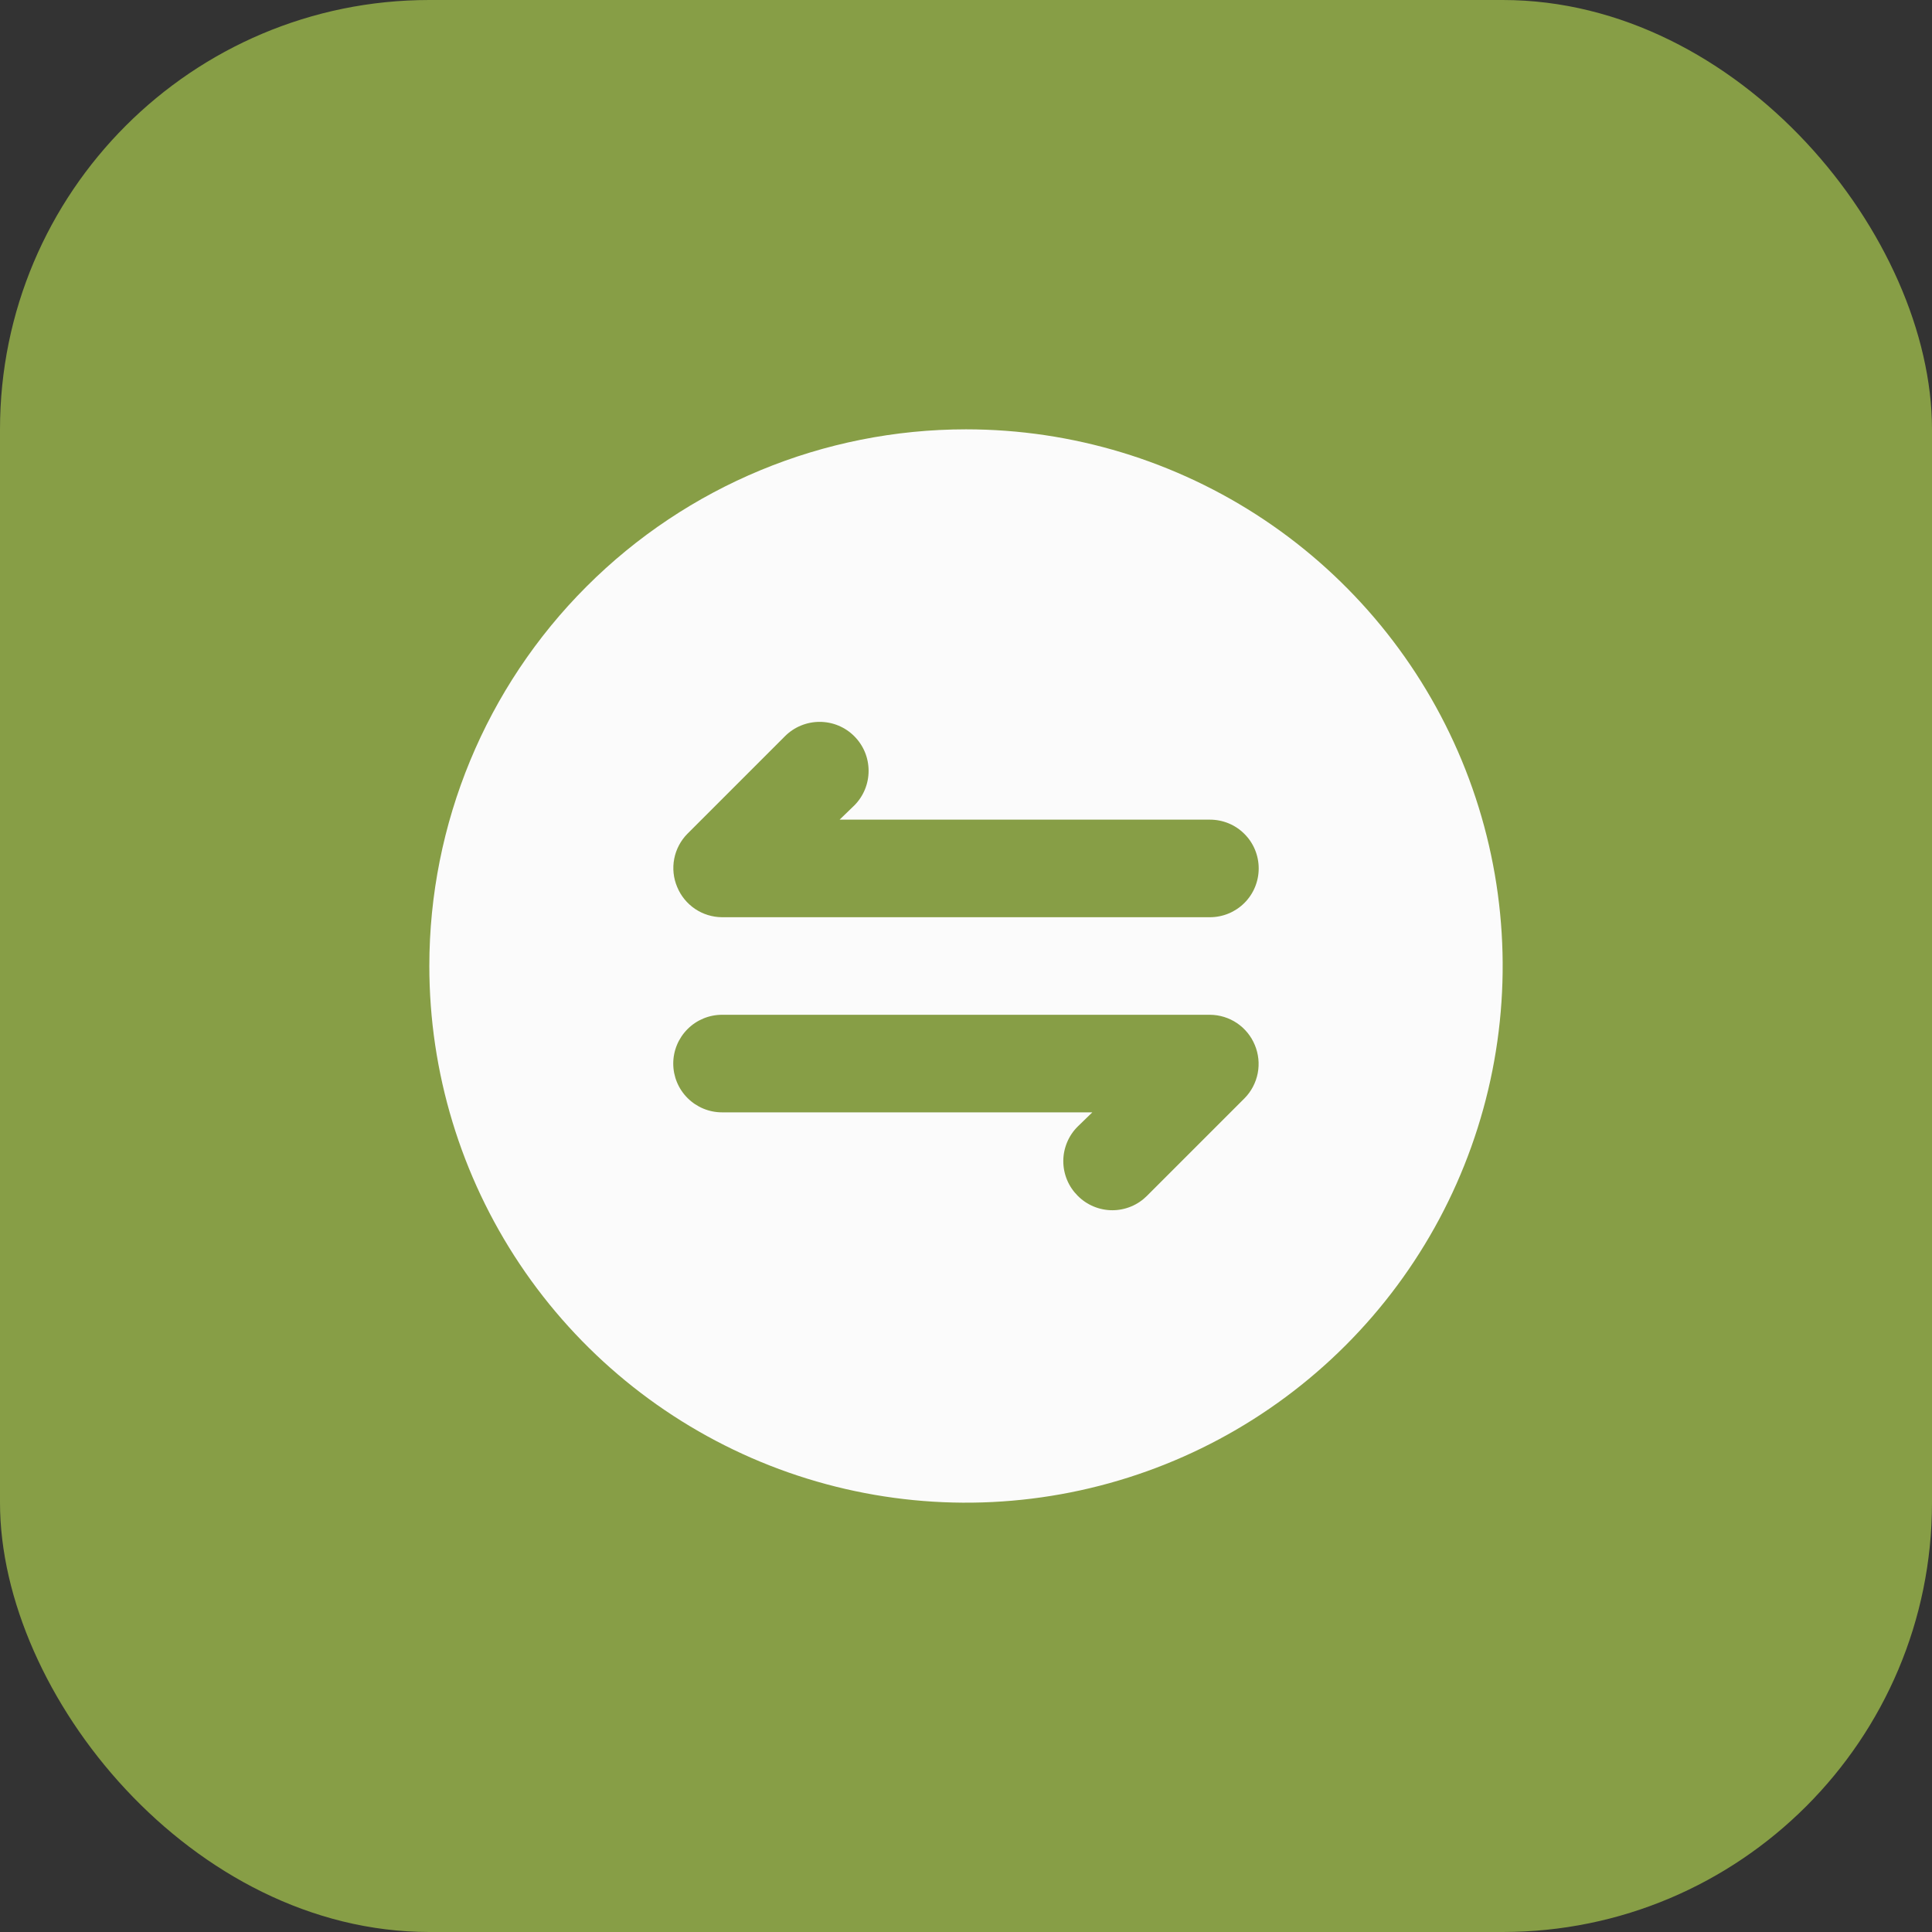
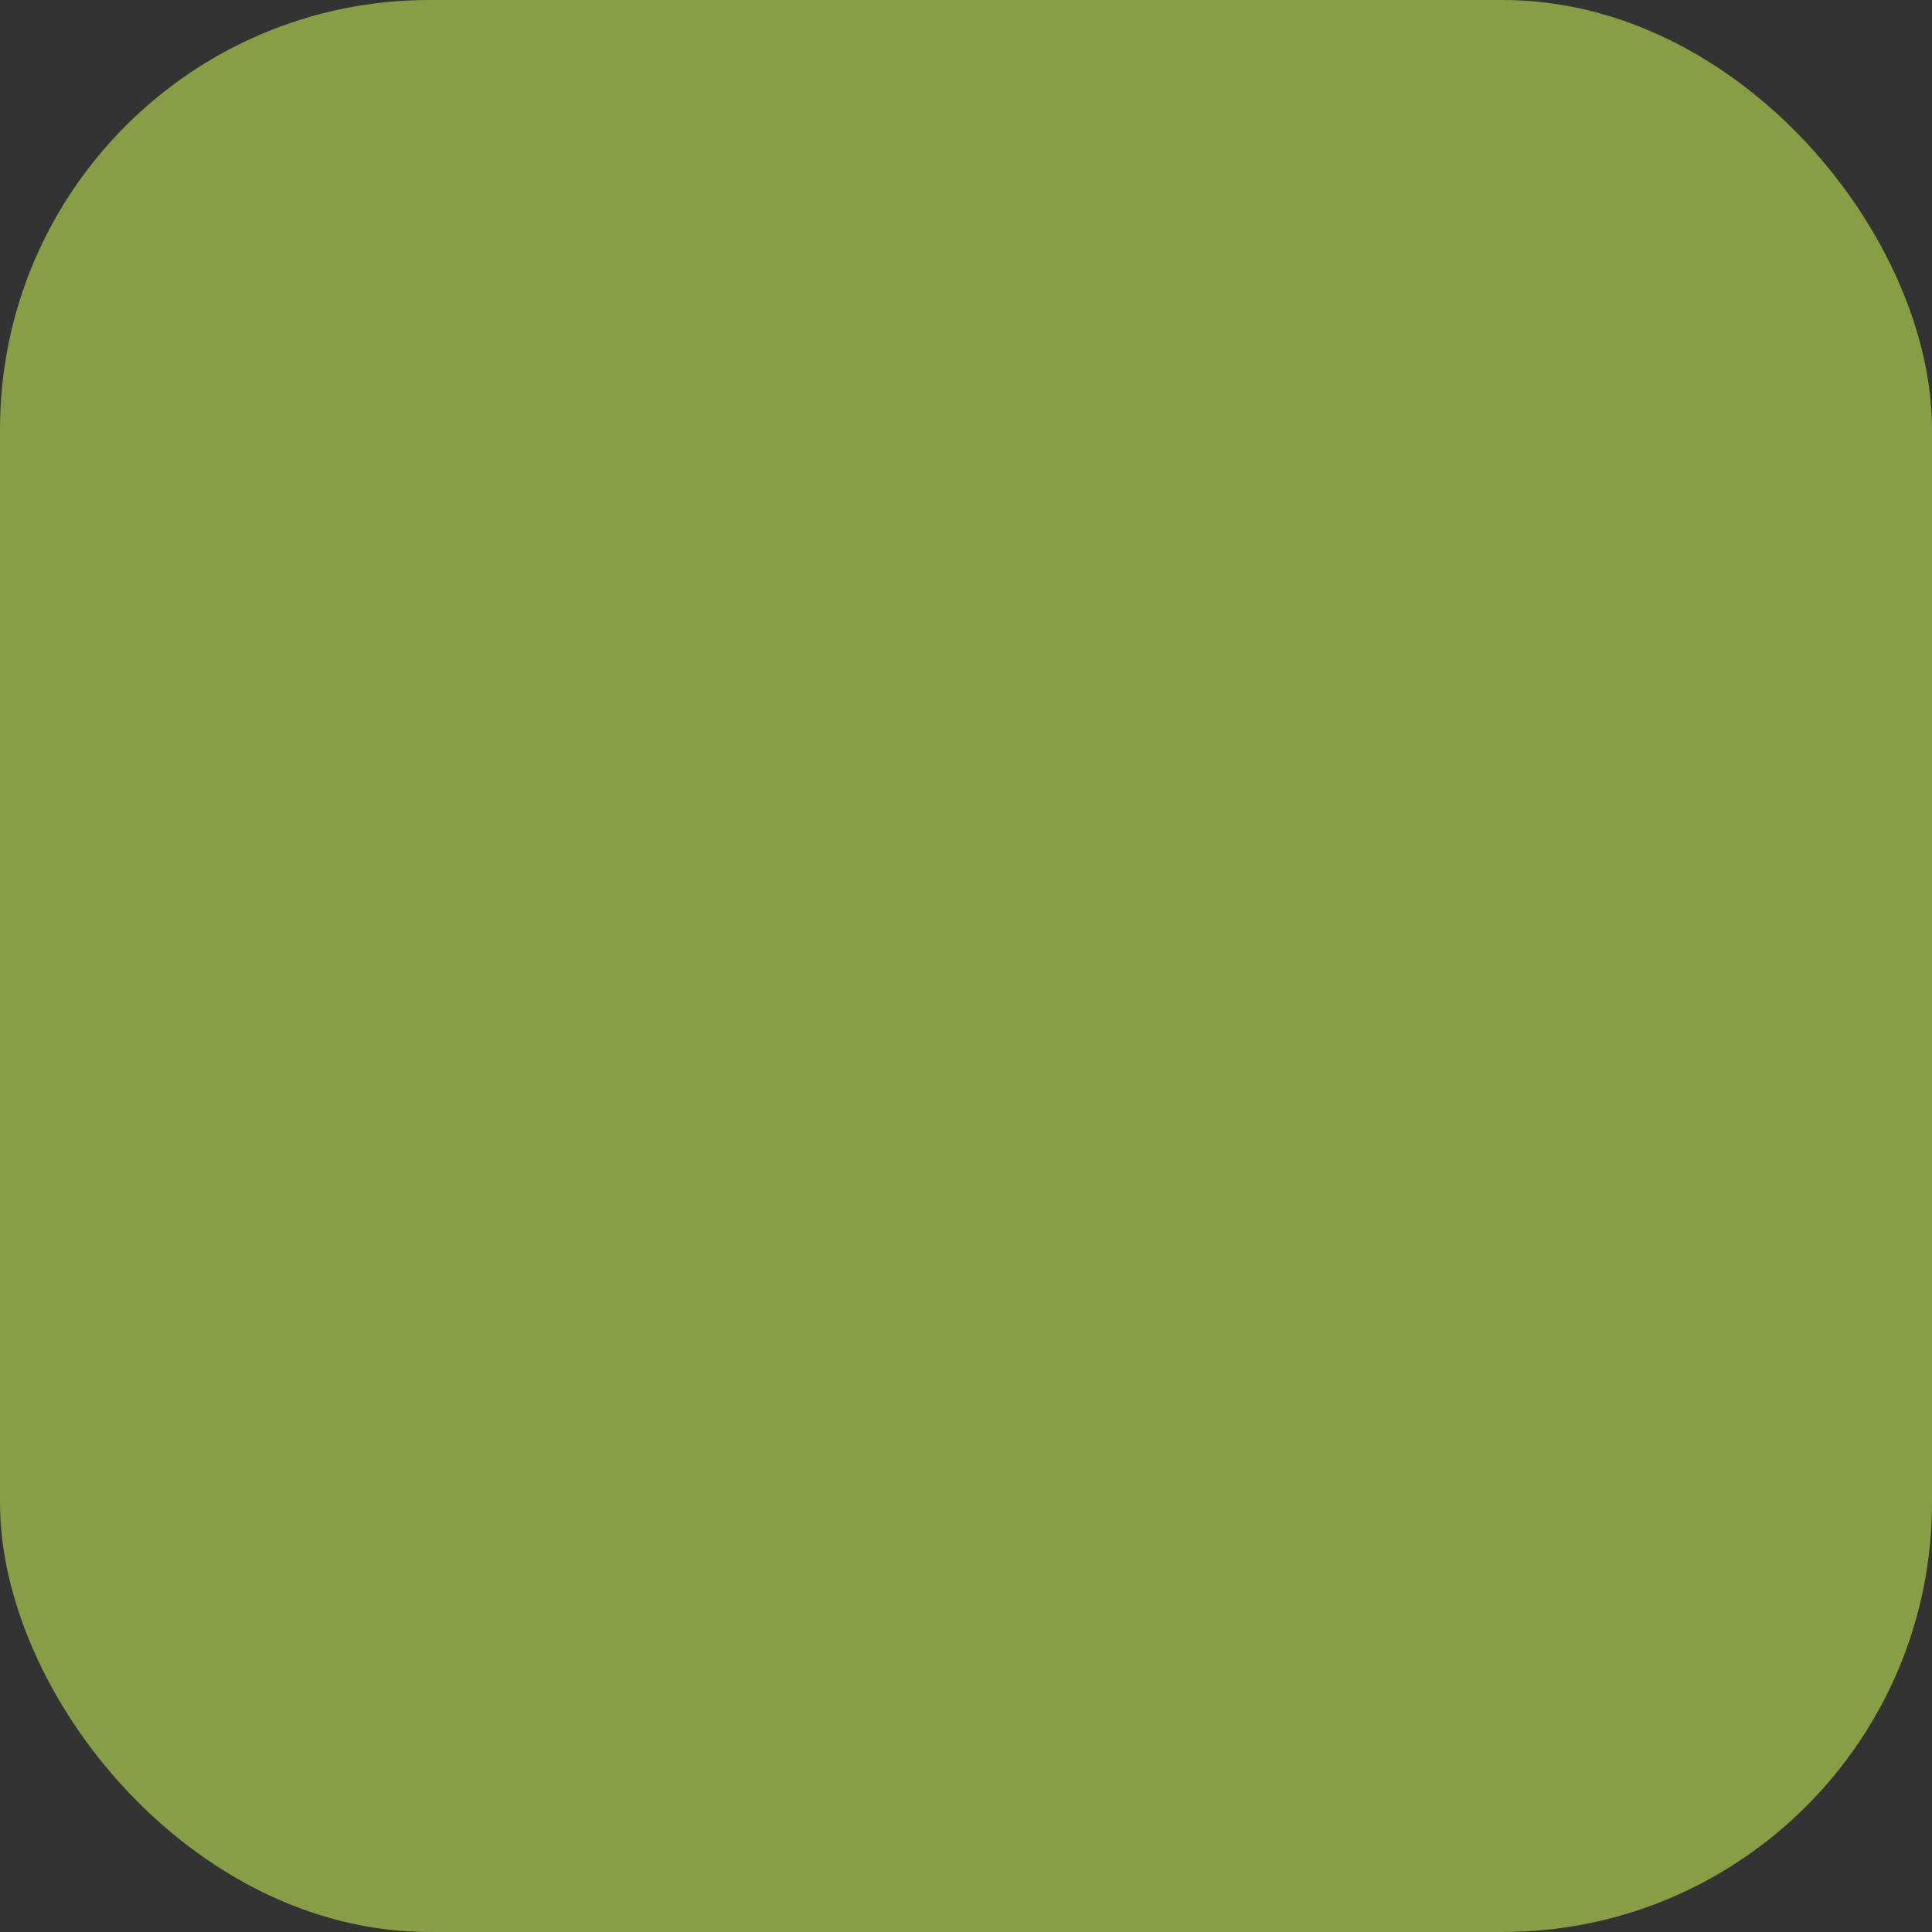
<svg xmlns="http://www.w3.org/2000/svg" width="36" height="36" viewBox="0 0 36 36" fill="none">
  <rect x="0" y="0" width="36" height="36" fill="#333333" stroke="none" />
  <rect width="36" height="36" rx="8" fill="#879E46" />
  <g clip-path="url(#clip0_921_337)">
-     <path d="M18 8C19.978 8 21.911 8.586 23.556 9.685C25.2 10.784 26.482 12.346 27.239 14.173C27.996 16 28.194 18.011 27.808 19.951C27.422 21.891 26.47 23.673 25.071 25.071C23.672 26.47 21.891 27.422 19.951 27.808C18.011 28.194 16 27.996 14.173 27.239C12.346 26.482 10.784 25.2 9.685 23.556C8.586 21.911 8 19.978 8 18C8 15.348 9.053 12.804 10.929 10.929C12.804 9.053 15.348 8 18 8ZM22.545 15.273H15.645L15.918 15.009C16.089 14.838 16.185 14.606 16.185 14.364C16.185 14.244 16.162 14.125 16.116 14.014C16.07 13.903 16.003 13.803 15.918 13.718C15.833 13.633 15.733 13.566 15.622 13.52C15.511 13.474 15.392 13.451 15.273 13.451C15.03 13.451 14.798 13.547 14.627 13.718L12.809 15.536C12.683 15.664 12.597 15.826 12.563 16.003C12.529 16.179 12.548 16.362 12.618 16.527C12.686 16.693 12.802 16.835 12.951 16.936C13.1 17.036 13.275 17.09 13.454 17.091H22.545C22.787 17.091 23.018 16.995 23.188 16.825C23.359 16.654 23.454 16.423 23.454 16.182C23.454 15.941 23.359 15.709 23.188 15.539C23.018 15.368 22.787 15.273 22.545 15.273ZM13.454 20.727H20.354L20.082 20.991C19.997 21.075 19.929 21.176 19.883 21.287C19.837 21.398 19.813 21.516 19.813 21.636C19.813 21.756 19.837 21.875 19.883 21.986C19.929 22.097 19.997 22.197 20.082 22.282C20.166 22.367 20.267 22.435 20.378 22.481C20.488 22.527 20.607 22.551 20.727 22.551C20.847 22.551 20.966 22.527 21.077 22.481C21.188 22.435 21.288 22.367 21.373 22.282L23.191 20.464C23.317 20.336 23.402 20.173 23.436 19.997C23.47 19.821 23.451 19.638 23.382 19.473C23.314 19.307 23.198 19.165 23.049 19.064C22.9 18.964 22.725 18.91 22.545 18.909H13.454C13.213 18.909 12.982 19.005 12.812 19.175C12.641 19.346 12.545 19.577 12.545 19.818C12.545 20.059 12.641 20.291 12.812 20.461C12.982 20.631 13.213 20.727 13.454 20.727Z" fill="#FBFBFB" />
-   </g>
+     </g>
  <defs>
    <clipPath id="clip0_921_337">
-       <rect width="20" height="20" fill="white" transform="matrix(-1 0 0 1 28 8)" />
-     </clipPath>
+       </clipPath>
  </defs>
</svg>